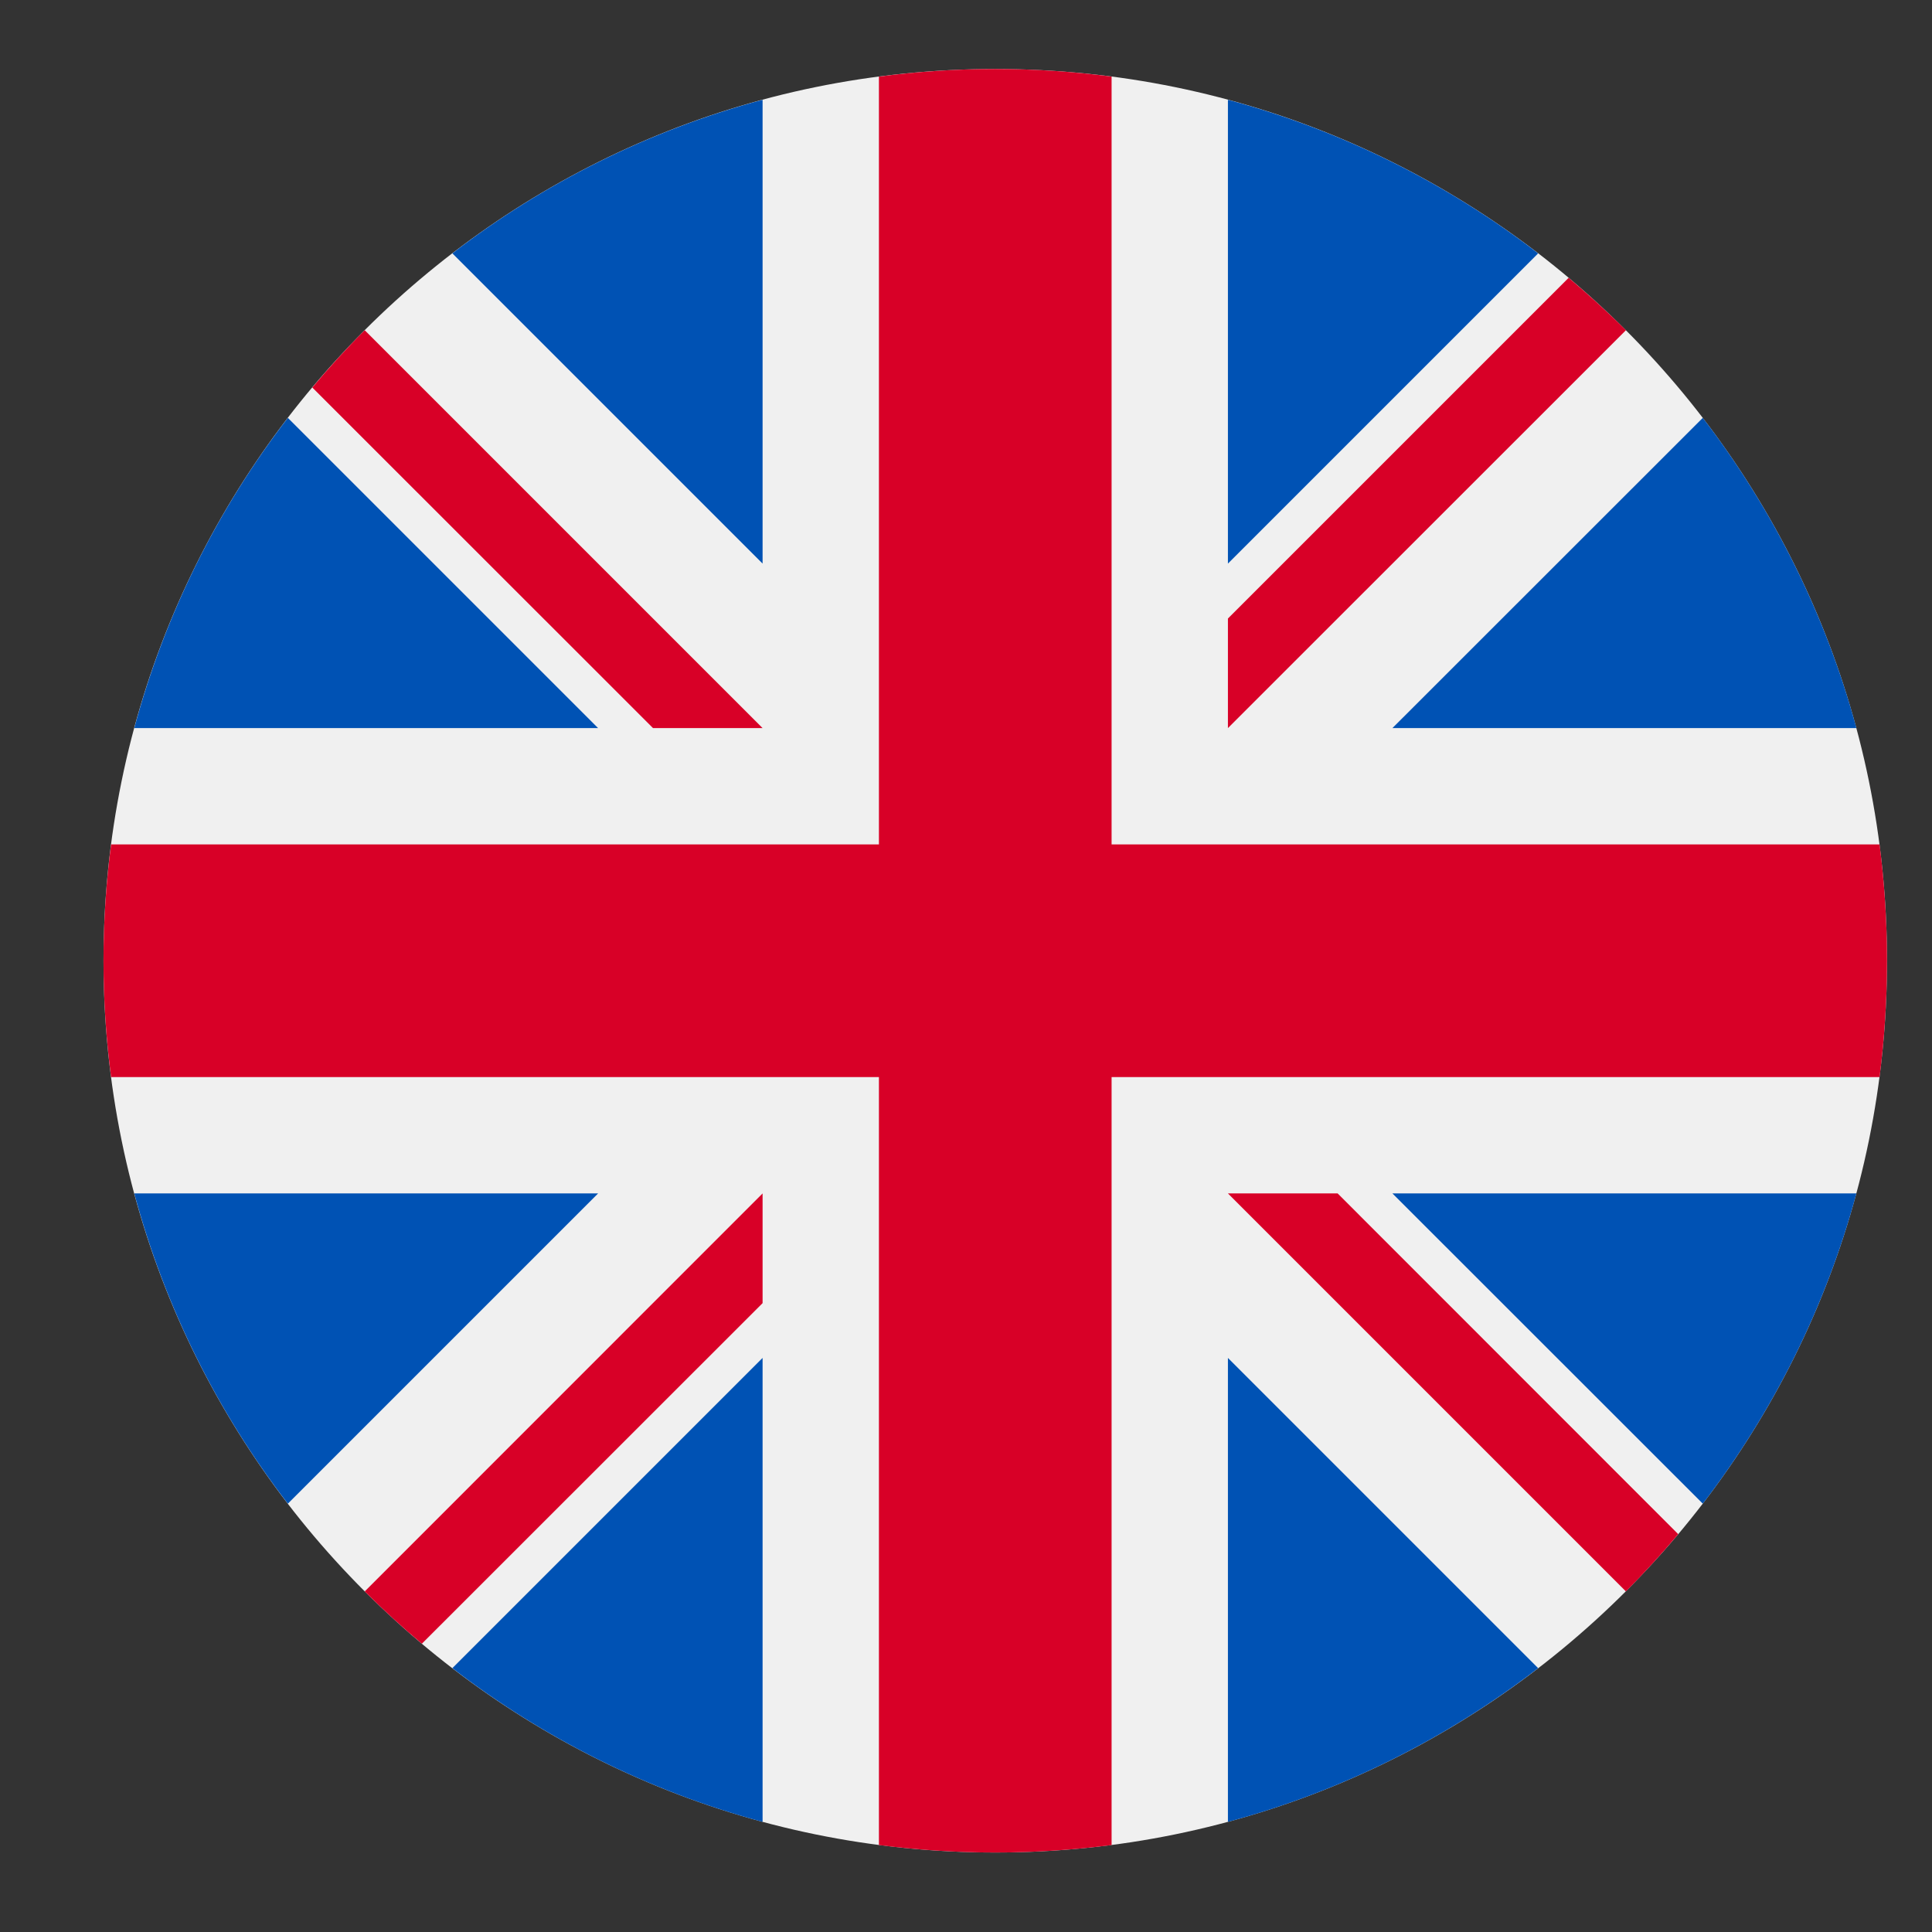
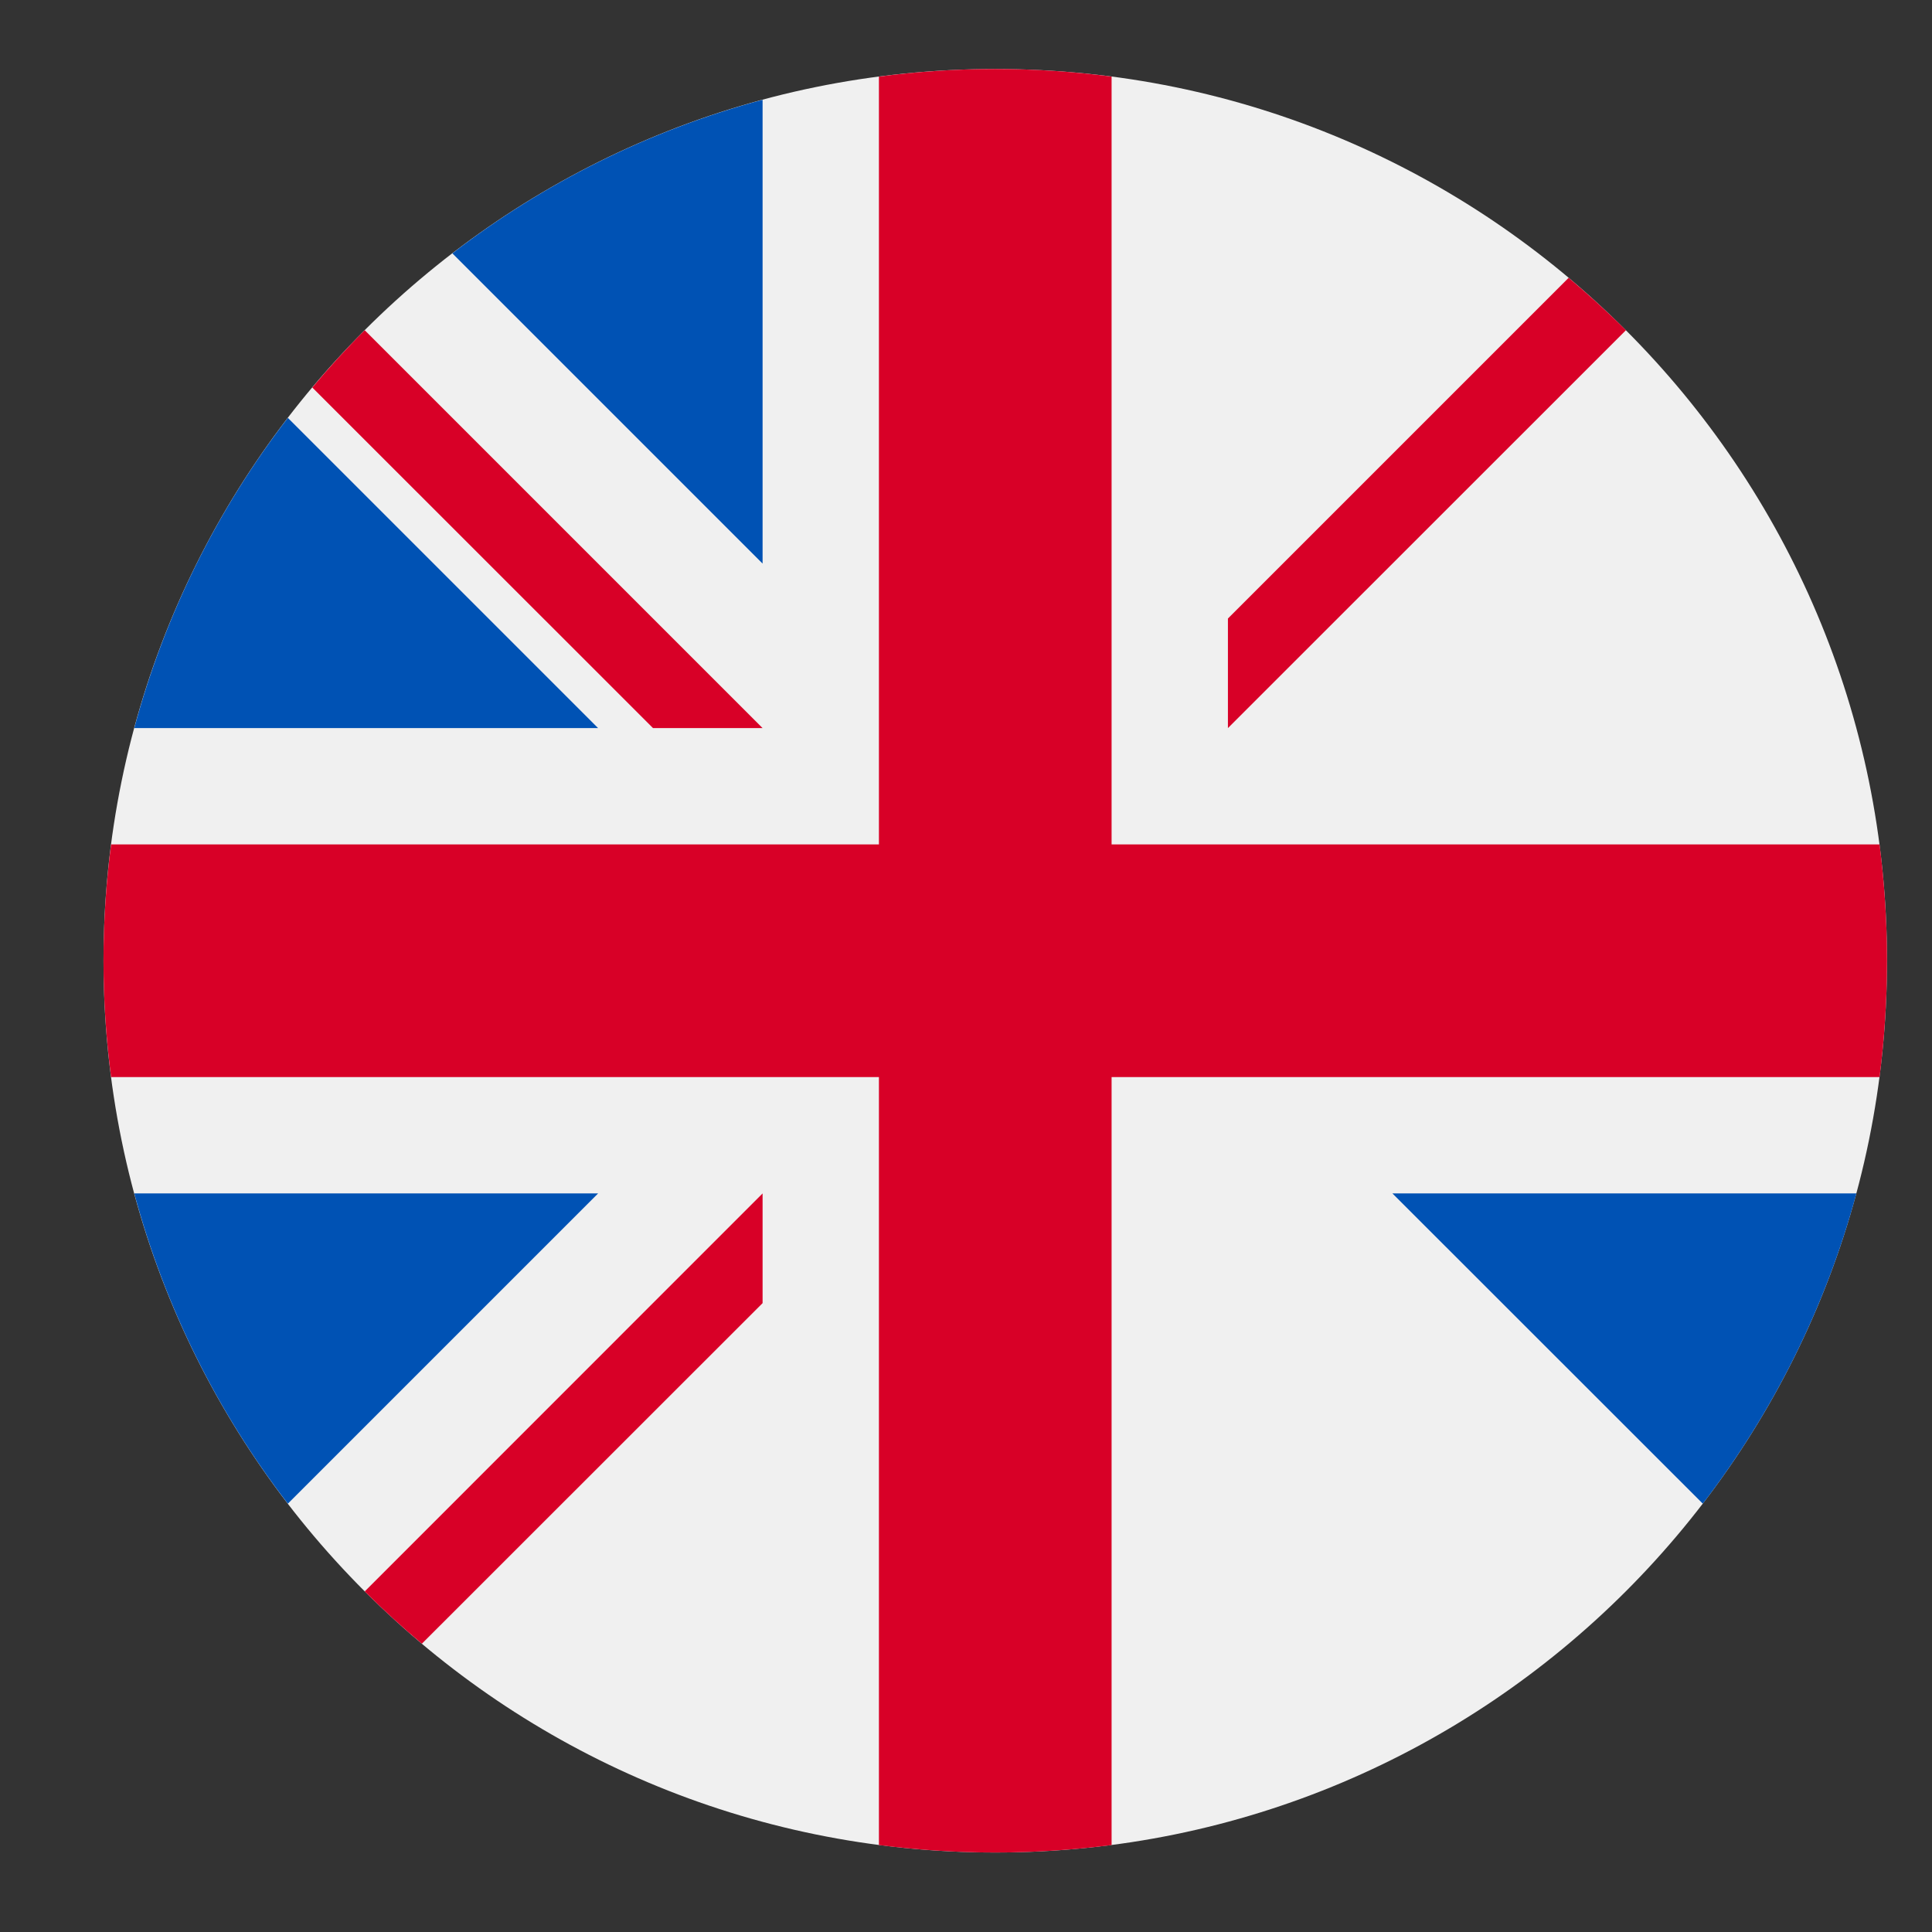
<svg xmlns="http://www.w3.org/2000/svg" width="14" height="14" viewBox="0 0 14 14" fill="none">
  <rect x="0" y="0" width="14" height="14" fill="#333333" stroke="none" />
  <path d="M7.212 13.424C10.781 13.424 13.674 10.531 13.674 6.962C13.674 3.393 10.781 0.5 7.212 0.5C3.643 0.5 0.75 3.393 0.75 6.962C0.75 10.531 3.643 13.424 7.212 13.424Z" fill="#F0F0F0" />
  <path d="M2.086 3.028C1.578 3.688 1.196 4.449 0.973 5.276H4.334L2.086 3.028Z" fill="#0052B4" />
-   <path d="M13.452 5.276C13.229 4.45 12.846 3.688 12.339 3.028L10.09 5.276H13.452Z" fill="#0052B4" />
  <path d="M0.973 8.648C1.196 9.475 1.578 10.236 2.086 10.896L4.334 8.648H0.973Z" fill="#0052B4" />
-   <path d="M11.146 1.836C10.486 1.328 9.725 0.946 8.898 0.723V4.084L11.146 1.836Z" fill="#0052B4" />
-   <path d="M3.278 12.088C3.938 12.596 4.699 12.979 5.526 13.202V9.84L3.278 12.088Z" fill="#0052B4" />
+   <path d="M11.146 1.836V4.084L11.146 1.836Z" fill="#0052B4" />
  <path d="M5.526 0.723C4.699 0.946 3.938 1.328 3.278 1.836L5.526 4.084V0.723Z" fill="#0052B4" />
-   <path d="M8.898 13.202C9.725 12.979 10.486 12.596 11.146 12.088L8.898 9.84V13.202Z" fill="#0052B4" />
  <path d="M10.09 8.648L12.339 10.896C12.846 10.236 13.229 9.475 13.452 8.648H10.09Z" fill="#0052B4" />
  <path d="M13.62 6.119H8.055H8.055V0.555C7.779 0.519 7.498 0.5 7.212 0.5C6.926 0.5 6.645 0.519 6.369 0.555V6.119V6.119H0.805C0.769 6.395 0.75 6.676 0.75 6.962C0.75 7.248 0.769 7.529 0.805 7.805H6.369H6.369V13.37C6.645 13.405 6.926 13.424 7.212 13.424C7.498 13.424 7.779 13.405 8.055 13.37V7.805V7.805H13.62C13.655 7.529 13.674 7.248 13.674 6.962C13.674 6.676 13.655 6.395 13.62 6.119Z" fill="#D80027" />
-   <path d="M8.898 8.648L11.782 11.532C11.914 11.399 12.041 11.26 12.161 11.117L9.693 8.648H8.898V8.648Z" fill="#D80027" />
  <path d="M5.526 8.648H5.526L2.643 11.532C2.775 11.664 2.914 11.791 3.057 11.911L5.526 9.443V8.648Z" fill="#D80027" />
  <path d="M5.526 5.276V5.276L2.643 2.393C2.51 2.525 2.384 2.664 2.263 2.808L4.732 5.276H5.526V5.276Z" fill="#D80027" />
  <path d="M8.898 5.276L11.782 2.393C11.649 2.26 11.51 2.134 11.367 2.013L8.898 4.482V5.276H8.898Z" fill="#D80027" />
</svg>